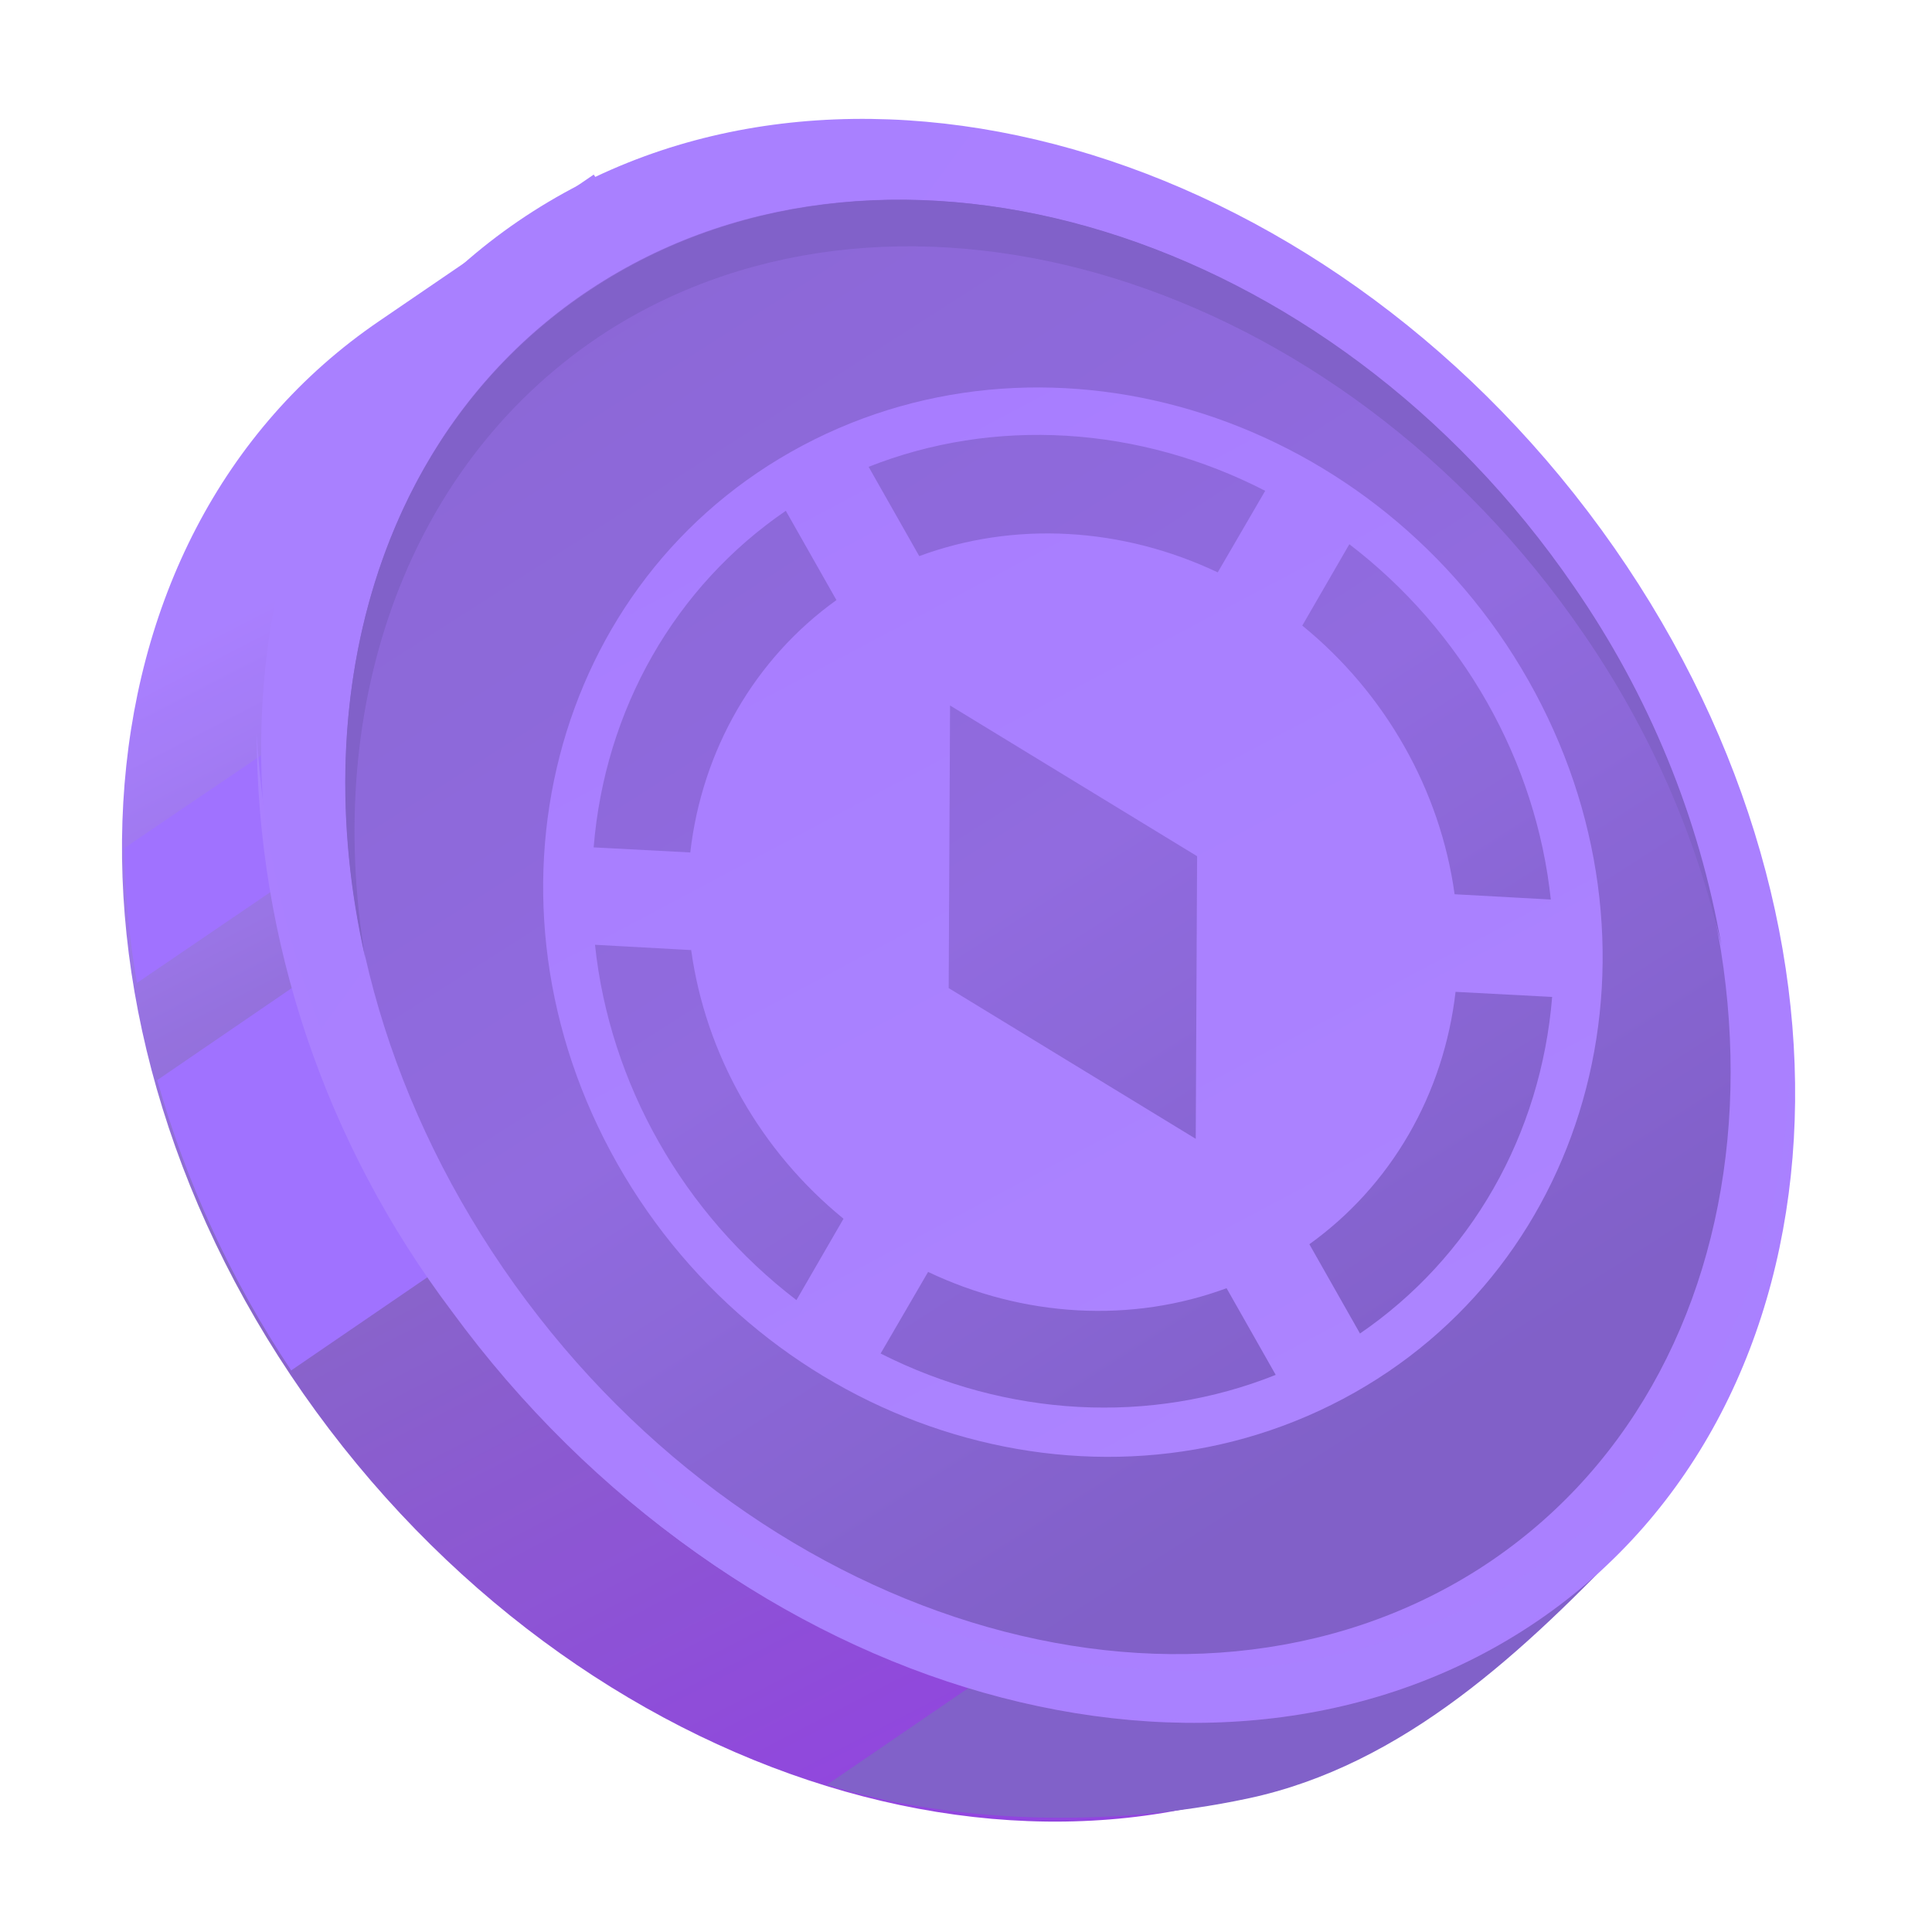
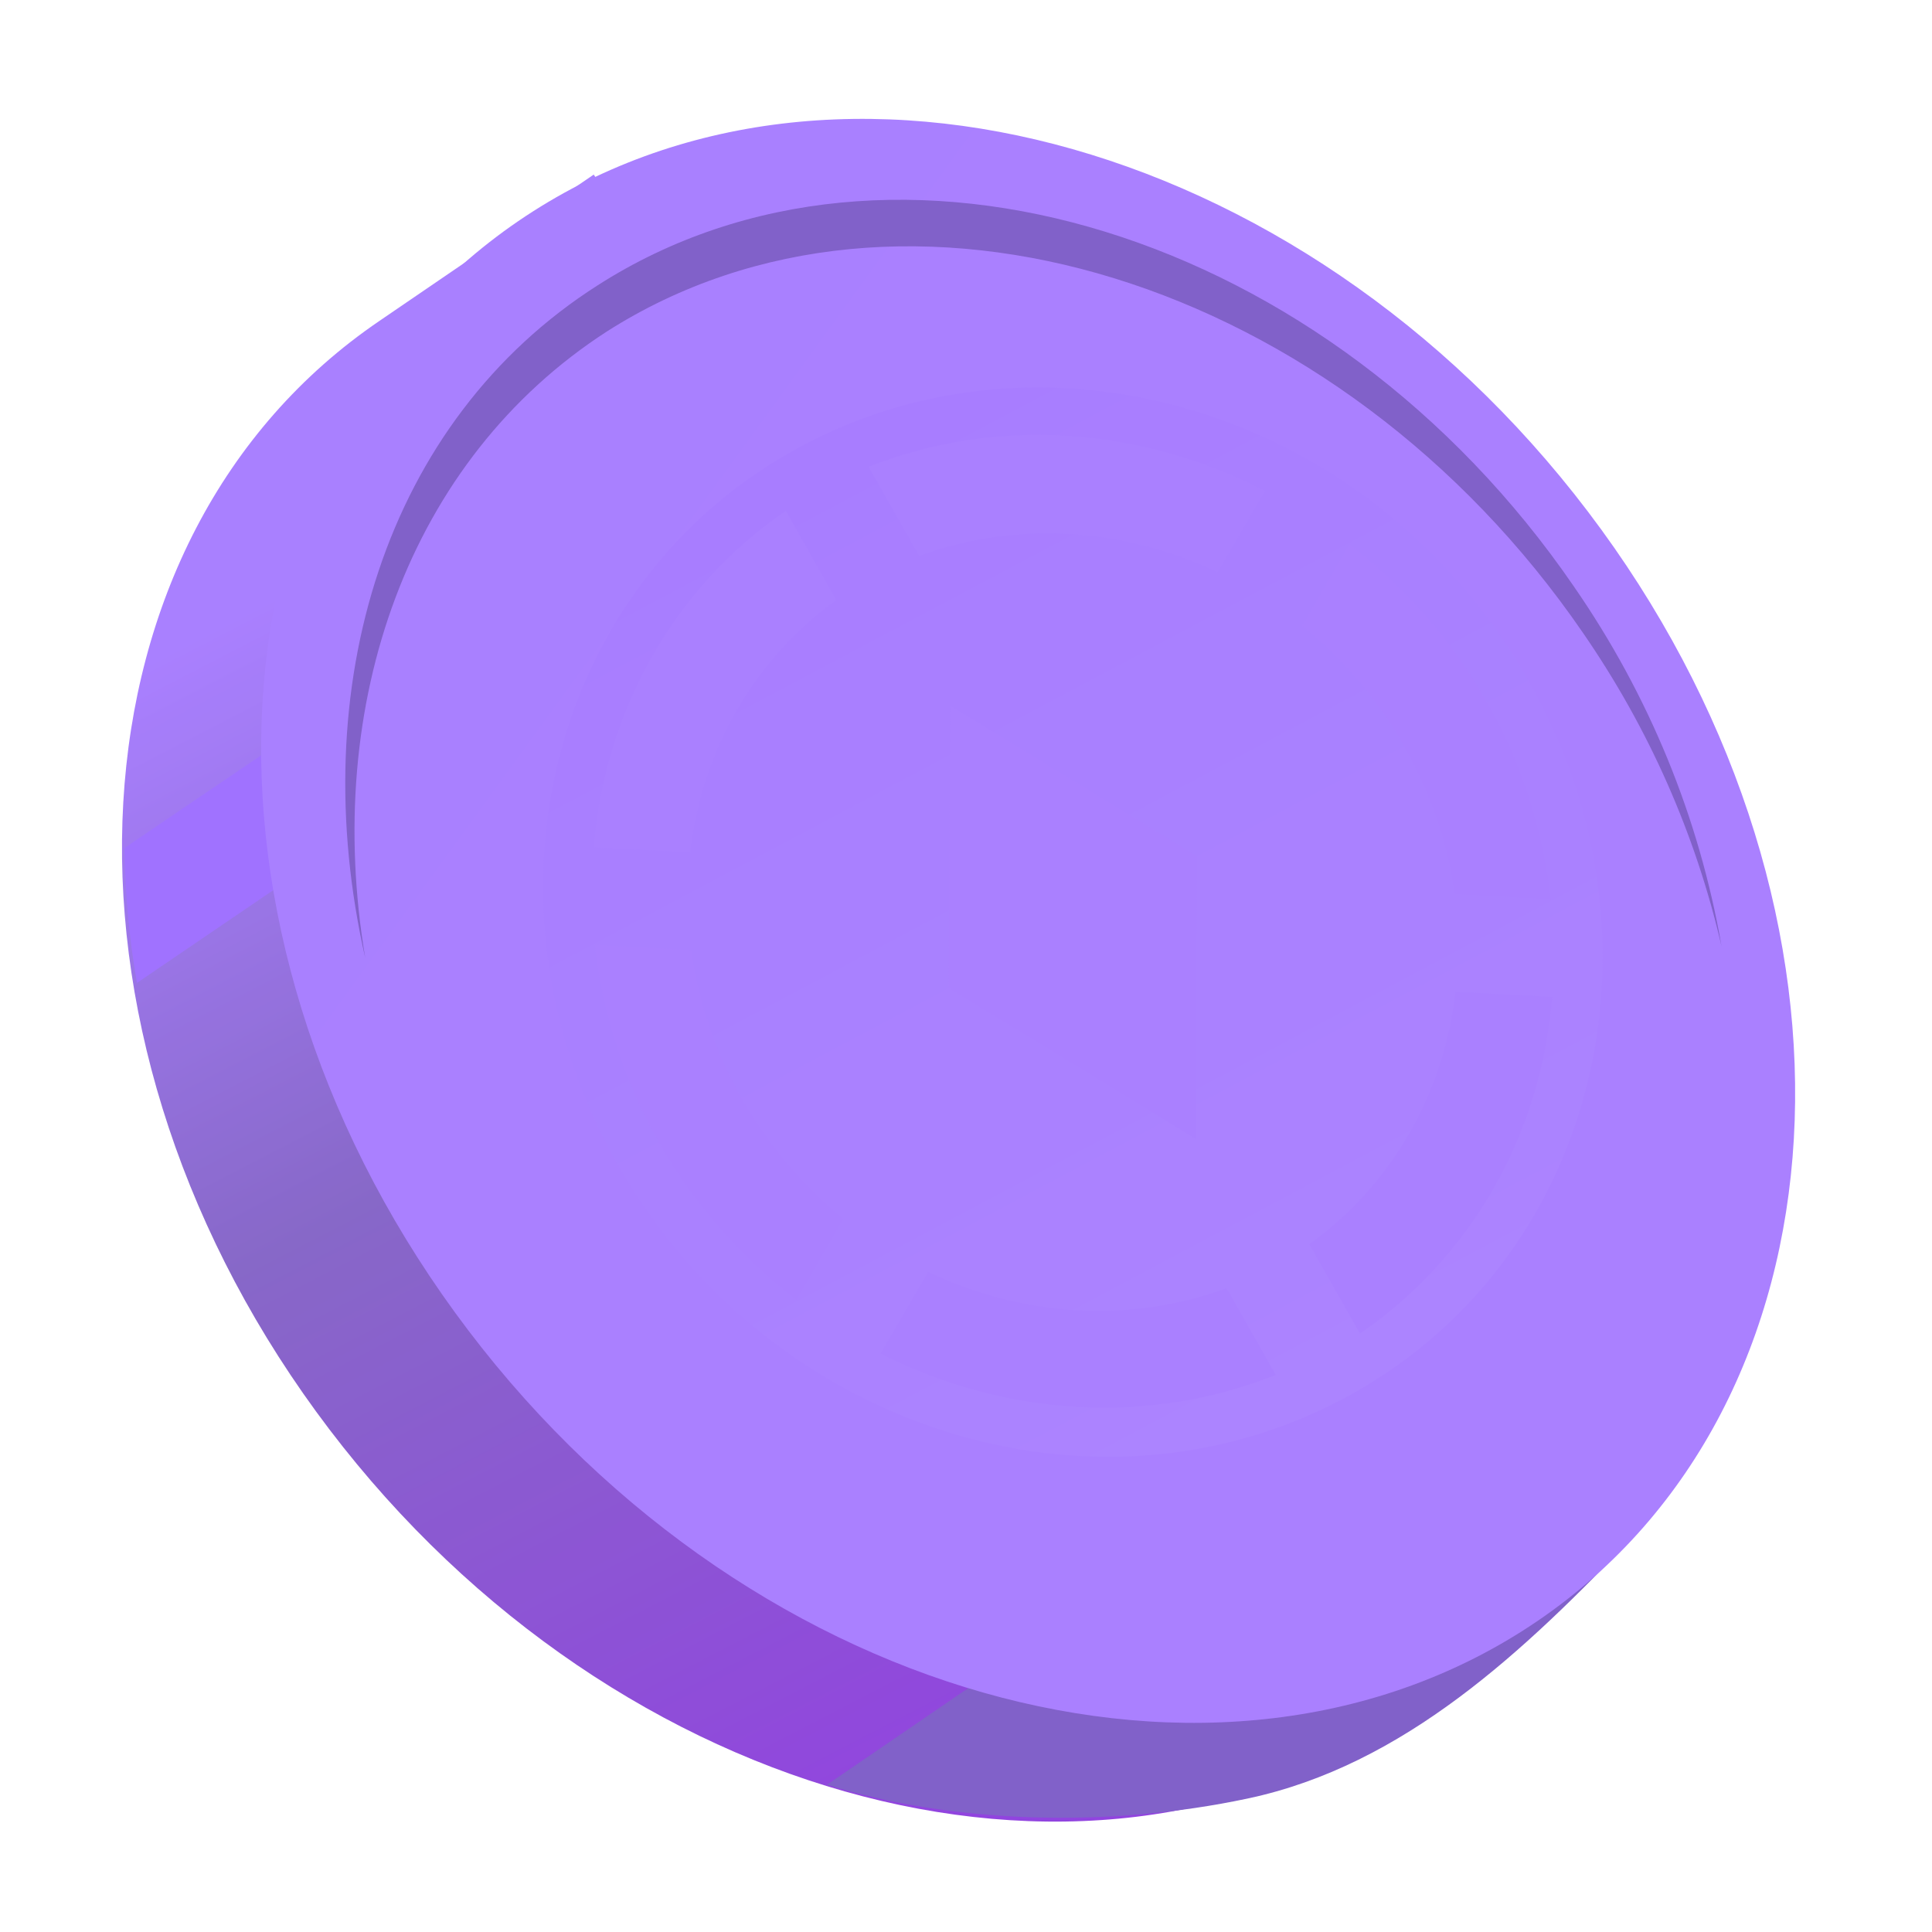
<svg xmlns="http://www.w3.org/2000/svg" width="95" height="95" viewBox="0 0 95 95" fill="none">
  <g opacity="0.8">
    <path d="M75.619 79.487L29.195 8.584L18.649 15.785C3.08 26.388 1.688 50.41 15.545 69.411C29.402 88.413 53.246 95.165 68.815 84.548L75.619 79.487Z" fill="url(#paint0_linear_5533_5781)" />
    <path d="M68.559 68.684L80.389 75.482C74.975 81.178 69.029 86.806 61.354 88.436C54.523 89.888 46.862 89.677 40.665 87.757L68.559 68.684Z" fill="#6139BB" />
    <path d="M6.125 41.694L29.696 25.709L33.107 30.38L6.734 48.333C6.351 46.139 6.148 43.92 6.125 41.694Z" fill="#884FFF" />
-     <path d="M7.731 53.111L31.904 36.577L41.033 49.117L14.317 67.386C11.38 62.984 9.159 58.17 7.731 53.111Z" fill="#884FFF" />
    <path d="M75.625 79.692C91.186 69.067 92.579 45.043 78.73 26.029C64.881 7.015 41.05 0.246 25.488 10.87C9.927 21.495 8.534 45.52 22.369 64.533C36.203 83.547 60.049 90.316 75.625 79.692Z" fill="url(#paint1_linear_5533_5781)" />
-     <path d="M72.697 77.165C87.217 67.89 89.285 46.232 77.321 28.805C65.357 11.379 43.877 4.738 29.377 13.998C14.876 23.258 12.789 44.931 24.751 62.375C36.713 79.818 58.183 86.389 72.697 77.165Z" fill="url(#paint2_linear_5533_5781)" />
    <path d="M84.65 46.526C83.382 41.027 81.073 35.804 77.838 31.118C65.861 13.66 44.371 7.027 29.835 16.303C20.082 22.609 15.855 34.591 17.96 47.107C14.936 33.782 18.929 20.695 29.391 14.028C43.912 4.732 65.419 11.367 77.394 28.843C81.082 34.173 83.555 40.2 84.65 46.526Z" fill="#6139BB" />
-     <path d="M12.622 36.067C13.153 45.429 16.452 54.44 22.131 62.037C35.972 80.971 59.823 87.751 75.386 77.158C83.551 71.593 87.818 62.355 88.02 52.092C88.491 63.301 84.266 73.571 75.457 79.567C59.892 90.174 36.055 83.407 22.201 64.459C15.987 56.21 12.636 46.276 12.622 36.067Z" fill="url(#paint3_linear_5533_5781)" />
    <g filter="url(#filter0_d_5533_5781)">
      <path d="M29.313 57.235C36.658 70.19 52.617 75.355 64.995 68.783C77.373 62.21 81.445 46.408 74.101 33.453C66.756 20.498 50.796 15.333 38.418 21.906C26.04 28.478 21.968 44.28 29.313 57.235ZM40.079 29.507C36.069 32.385 33.472 36.868 32.892 41.917L28.141 41.667C28.414 38.31 29.398 35.098 31.028 32.245C32.657 29.391 34.894 26.961 37.59 25.117L40.079 29.507ZM61.162 24.134L58.828 28.145C56.492 27.037 53.991 26.395 51.471 26.258C48.952 26.12 46.463 26.49 44.151 27.345L41.662 22.955C44.717 21.745 48.037 21.224 51.399 21.427C54.761 21.631 58.09 22.553 61.162 24.134ZM75.206 44.232L70.476 43.972C70.126 41.435 69.284 38.961 67.998 36.694C66.712 34.425 65.009 32.409 62.986 30.761L65.3 26.76C68.052 28.866 70.361 31.516 72.071 34.531C73.78 37.546 74.849 40.855 75.206 44.232ZM63.334 61.181C65.322 59.754 66.981 57.921 68.215 55.79C69.449 53.659 70.233 51.273 70.522 48.771L75.272 49.021C74.999 52.378 74.015 55.59 72.386 58.444C70.756 61.297 68.519 63.727 65.823 65.571L63.334 61.181ZM42.251 66.555L44.586 62.543C46.921 63.652 49.422 64.293 51.942 64.431C54.462 64.568 56.95 64.199 59.263 63.343L61.679 67.605C55.526 70.068 48.454 69.693 42.251 66.555ZM38.113 63.928C32.55 59.675 28.926 53.282 28.207 46.456L32.937 46.717C33.287 49.253 34.129 51.727 35.415 53.995C36.701 56.263 38.405 58.279 40.427 59.927L38.113 63.928ZM45.599 48.587L45.666 34.69L57.814 42.101L57.747 55.998L45.599 48.587Z" fill="url(#paint4_linear_5533_5781)" />
    </g>
  </g>
  <defs>
    <filter id="filter0_d_5533_5781" x="25.658" y="19.052" width="53.148" height="52.584" filterUnits="userSpaceOnUse" color-interpolation-filters="sRGB">
      <feFlood flood-opacity="0" result="BackgroundImageFix" />
      <feColorMatrix in="SourceAlpha" type="matrix" values="0 0 0 0 0 0 0 0 0 0 0 0 0 0 0 0 0 0 127 0" result="hardAlpha" />
      <feOffset dx="1.05" />
      <feComposite in2="hardAlpha" operator="out" />
      <feColorMatrix type="matrix" values="0 0 0 0 0.38 0 0 0 0 0.212 0 0 0 0 0.733 0 0 0 1 0" />
      <feBlend mode="normal" in2="BackgroundImageFix" result="effect1_dropShadow_5533_5781" />
      <feBlend mode="normal" in="SourceGraphic" in2="effect1_dropShadow_5533_5781" result="shape" />
    </filter>
    <linearGradient id="paint0_linear_5533_5781" x1="39.705" y1="92.242" x2="8.521" y2="31.923" gradientUnits="userSpaceOnUse">
      <stop stop-color="#7615D7" />
      <stop offset="0.58" stop-color="#6942BA" />
      <stop offset="1" stop-color="#9460FF" />
    </linearGradient>
    <linearGradient id="paint1_linear_5533_5781" x1="127.525" y1="97.376" x2="8.998" y2="11.326" gradientUnits="userSpaceOnUse">
      <stop stop-color="#9461FF" />
      <stop offset="0.61" stop-color="#9560FF" />
      <stop offset="1" stop-color="#9460FF" />
    </linearGradient>
    <linearGradient id="paint2_linear_5533_5781" x1="24.519" y1="6.92" x2="66.146" y2="72.103" gradientUnits="userSpaceOnUse">
      <stop stop-color="#6D40CA" />
      <stop offset="0.58" stop-color="#7546D7" />
      <stop offset="1" stop-color="#6138BA" />
    </linearGradient>
    <linearGradient id="paint3_linear_5533_5781" x1="78.992" y1="39.293" x2="17.07" y2="74.626" gradientUnits="userSpaceOnUse">
      <stop stop-color="#9461FF" />
      <stop offset="0.61" stop-color="#9461FF" />
      <stop offset="1" stop-color="#9560FF" />
    </linearGradient>
    <linearGradient id="paint4_linear_5533_5781" x1="38.418" y1="21.906" x2="63.68" y2="69.481" gradientUnits="userSpaceOnUse">
      <stop stop-color="#925DFF" />
      <stop offset="1" stop-color="#9765FF" />
    </linearGradient>
  </defs>
</svg>